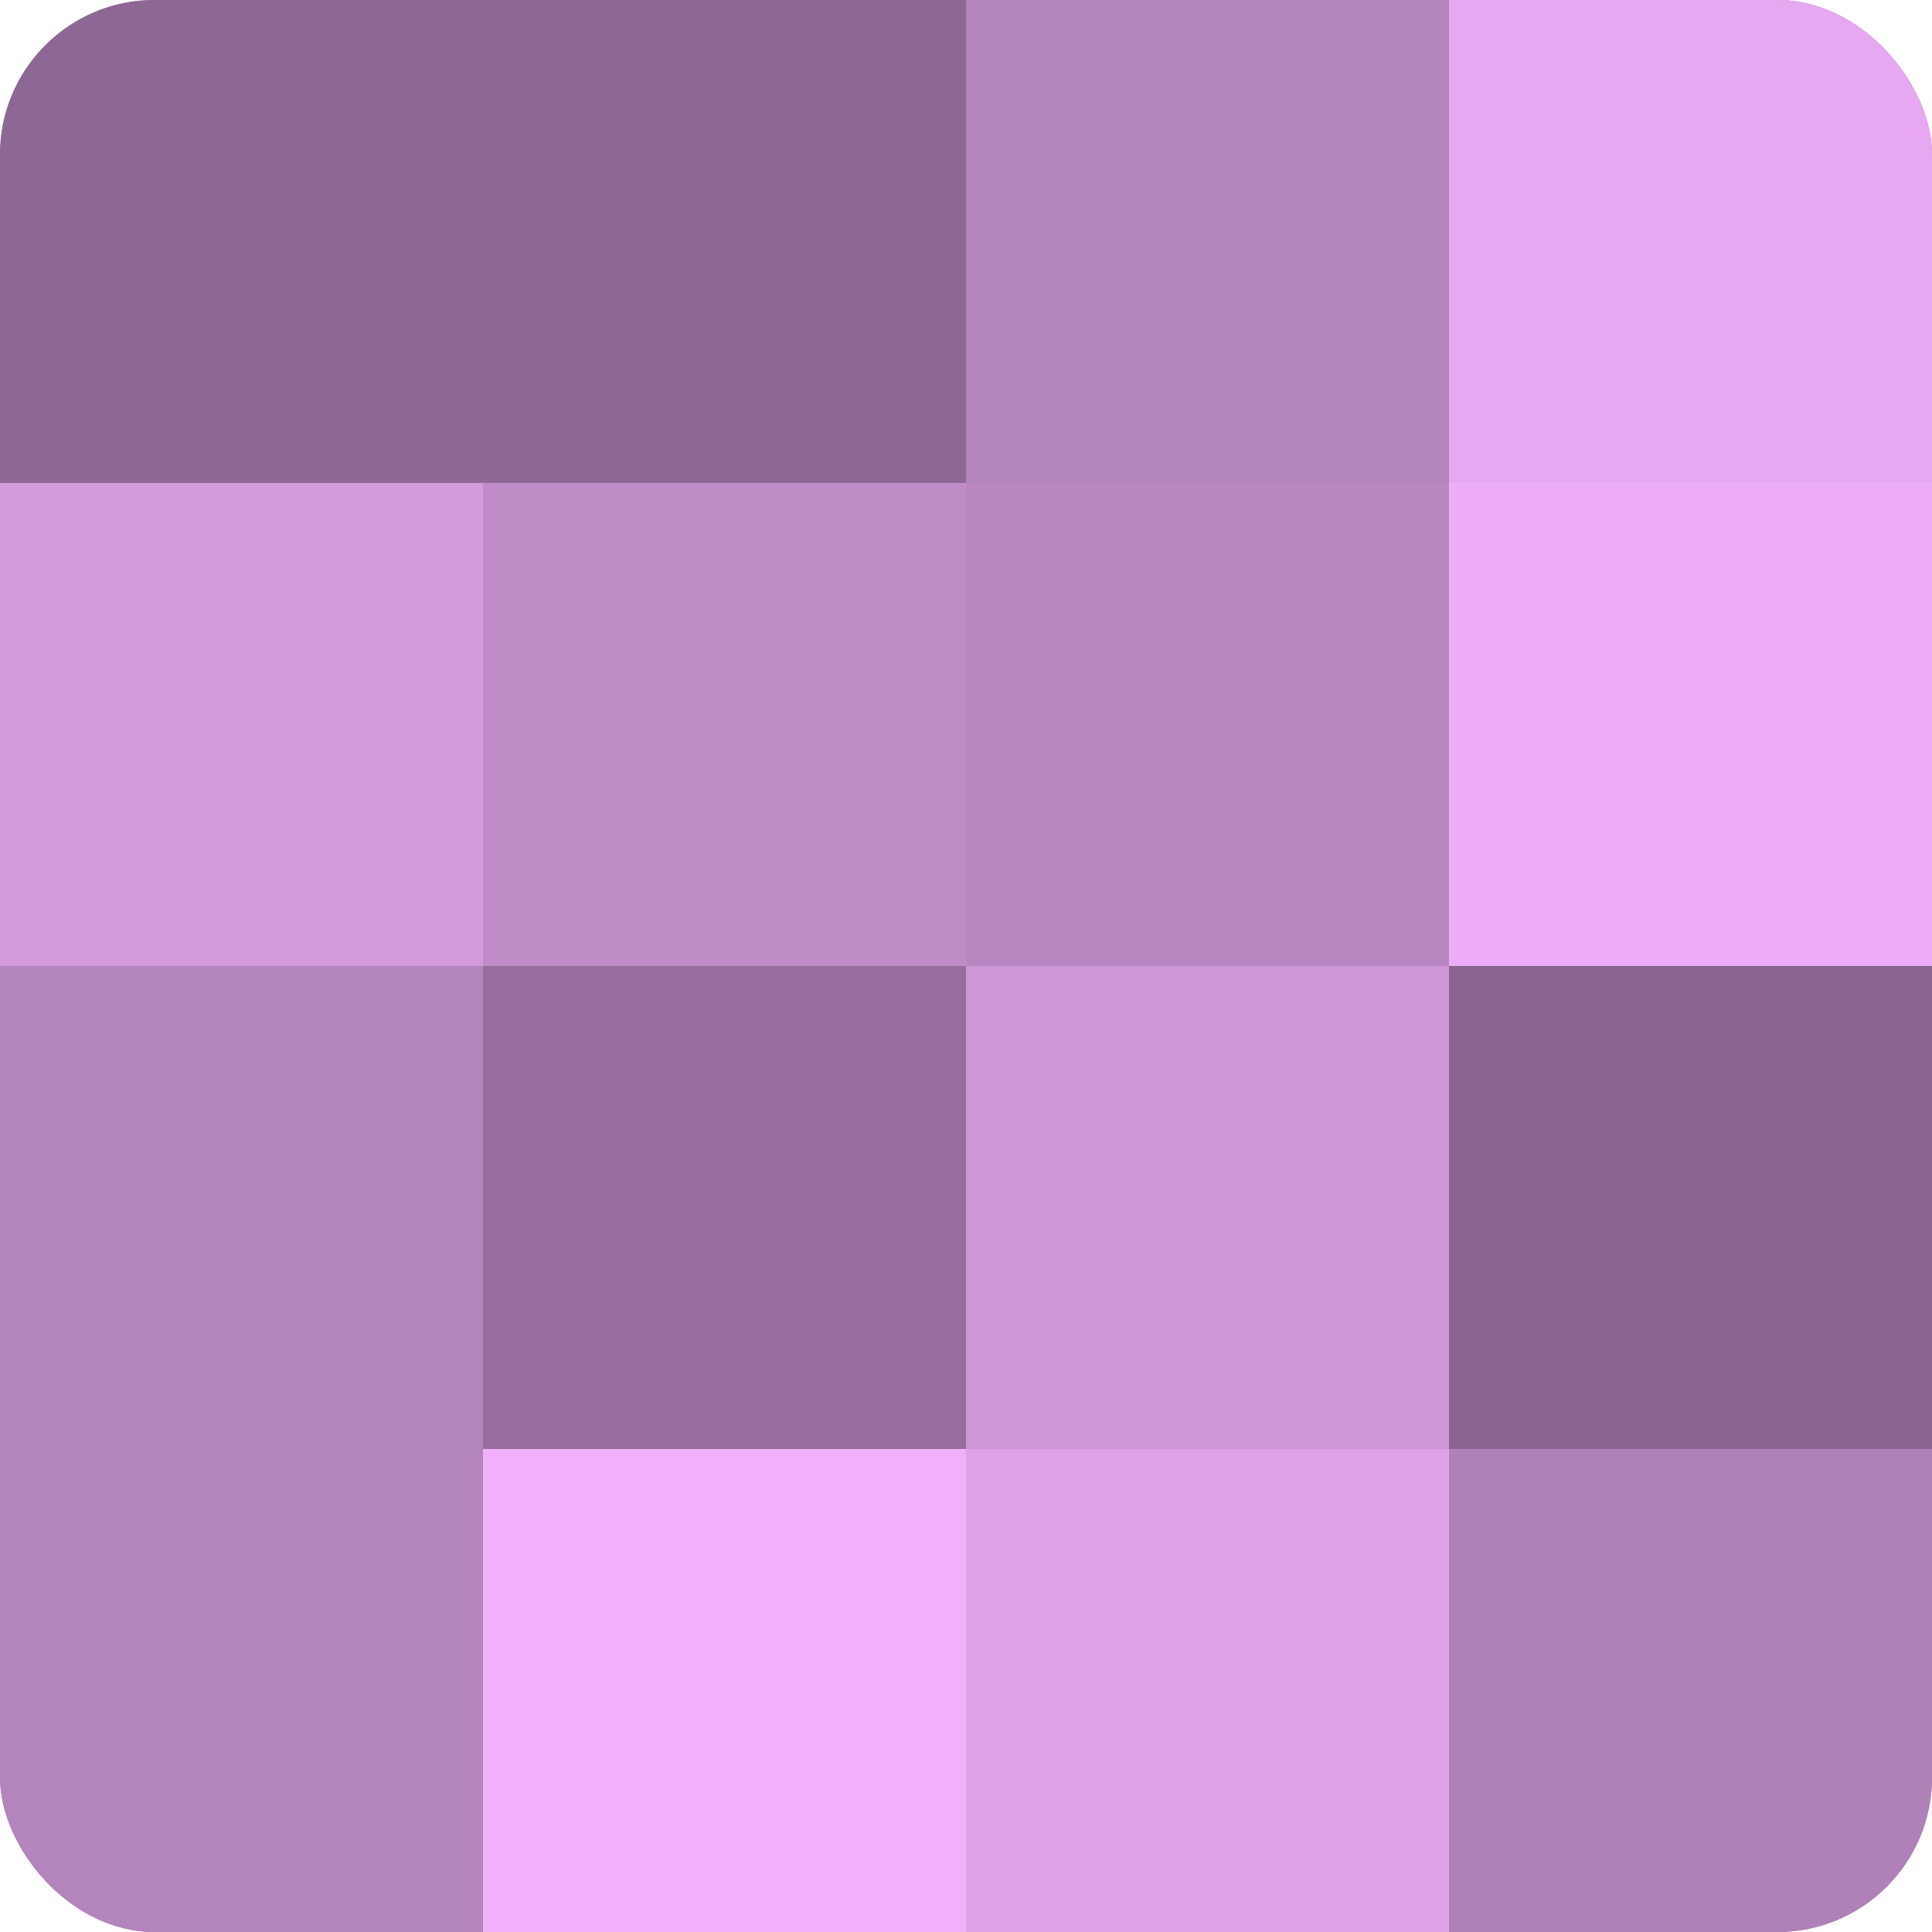
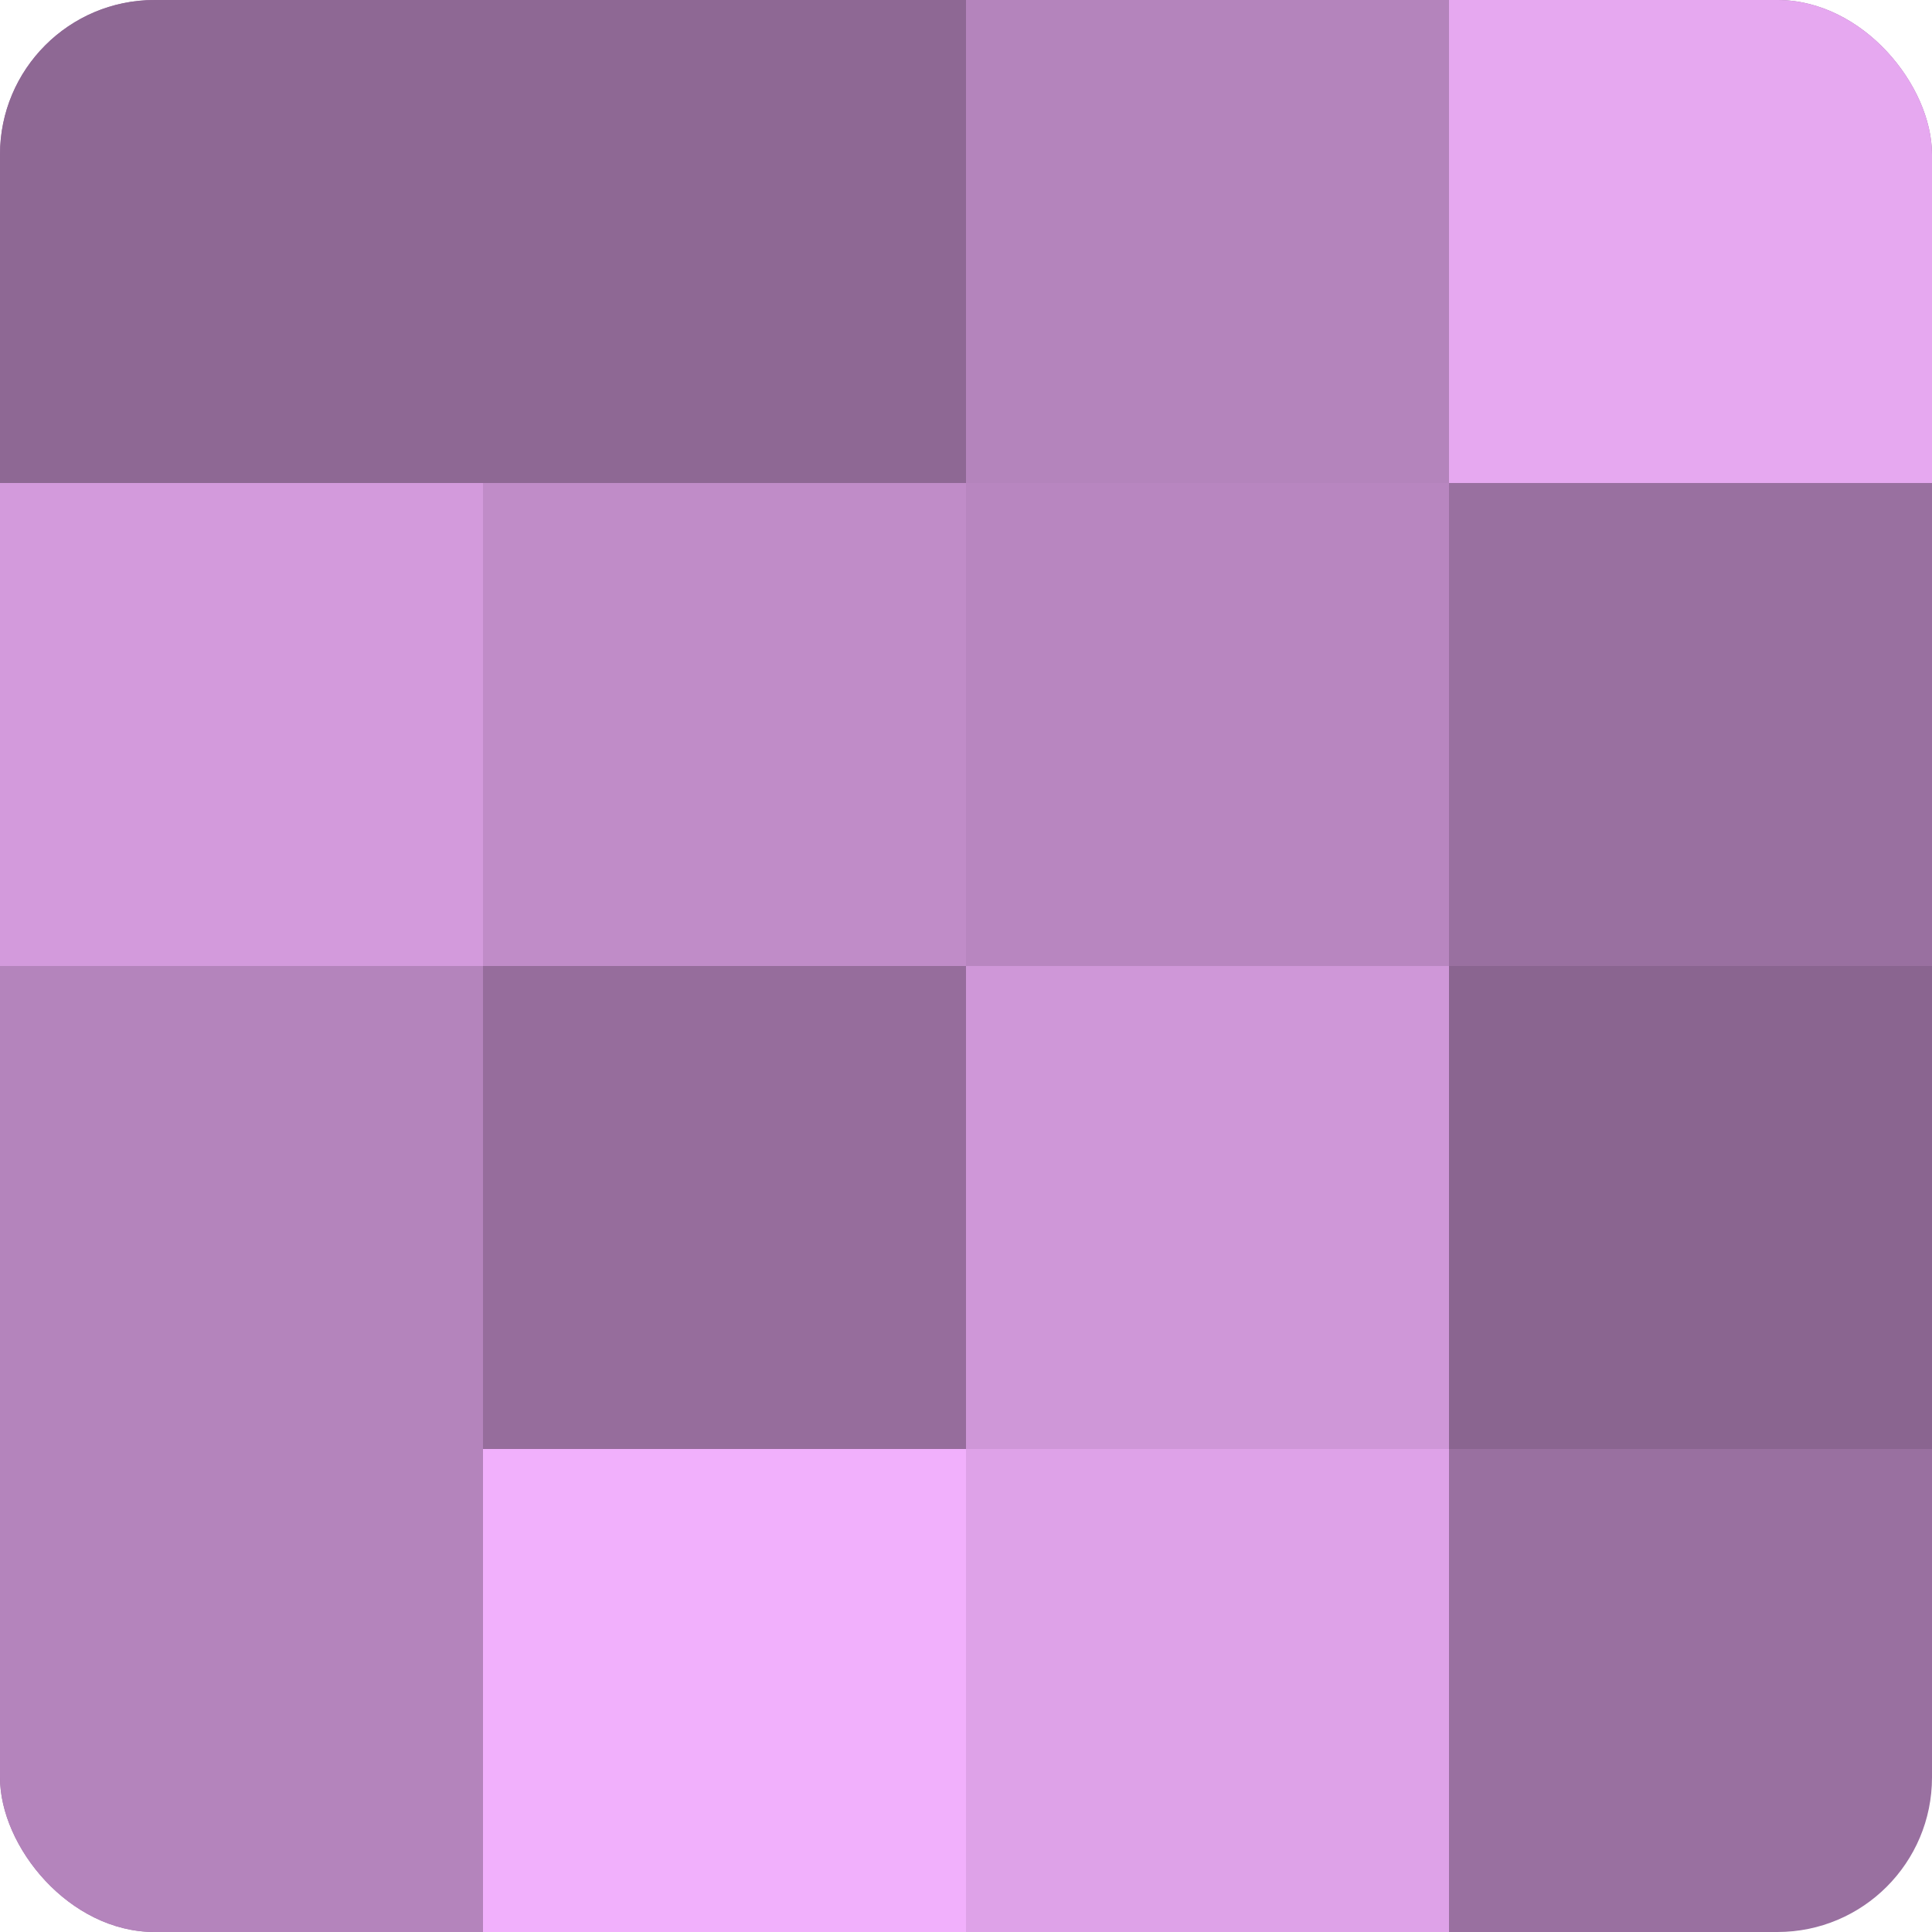
<svg xmlns="http://www.w3.org/2000/svg" width="60" height="60" viewBox="0 0 100 100" preserveAspectRatio="xMidYMid meet">
  <defs>
    <clipPath id="c" width="100" height="100">
      <rect width="100" height="100" rx="8" ry="8" />
    </clipPath>
  </defs>
  <g clip-path="url(#c)">
    <rect width="100" height="100" fill="#9970a0" />
    <rect width="25" height="25" fill="#8e6894" />
    <rect y="25" width="25" height="25" fill="#d39adc" />
    <rect y="50" width="25" height="25" fill="#b484bc" />
    <rect y="75" width="25" height="25" fill="#b484bc" />
    <rect x="25" width="25" height="25" fill="#8e6894" />
    <rect x="25" y="25" width="25" height="25" fill="#c08cc8" />
    <rect x="25" y="50" width="25" height="25" fill="#966d9c" />
    <rect x="25" y="75" width="25" height="25" fill="#f1b0fc" />
    <rect x="50" width="25" height="25" fill="#b484bc" />
    <rect x="50" y="25" width="25" height="25" fill="#b886c0" />
    <rect x="50" y="50" width="25" height="25" fill="#cf97d8" />
    <rect x="50" y="75" width="25" height="25" fill="#dea2e8" />
    <rect x="75" width="25" height="25" fill="#e6a8f0" />
-     <rect x="75" y="25" width="25" height="25" fill="#eeadf8" />
    <rect x="75" y="50" width="25" height="25" fill="#8a6590" />
-     <rect x="75" y="75" width="25" height="25" fill="#b081b8" />
  </g>
</svg>